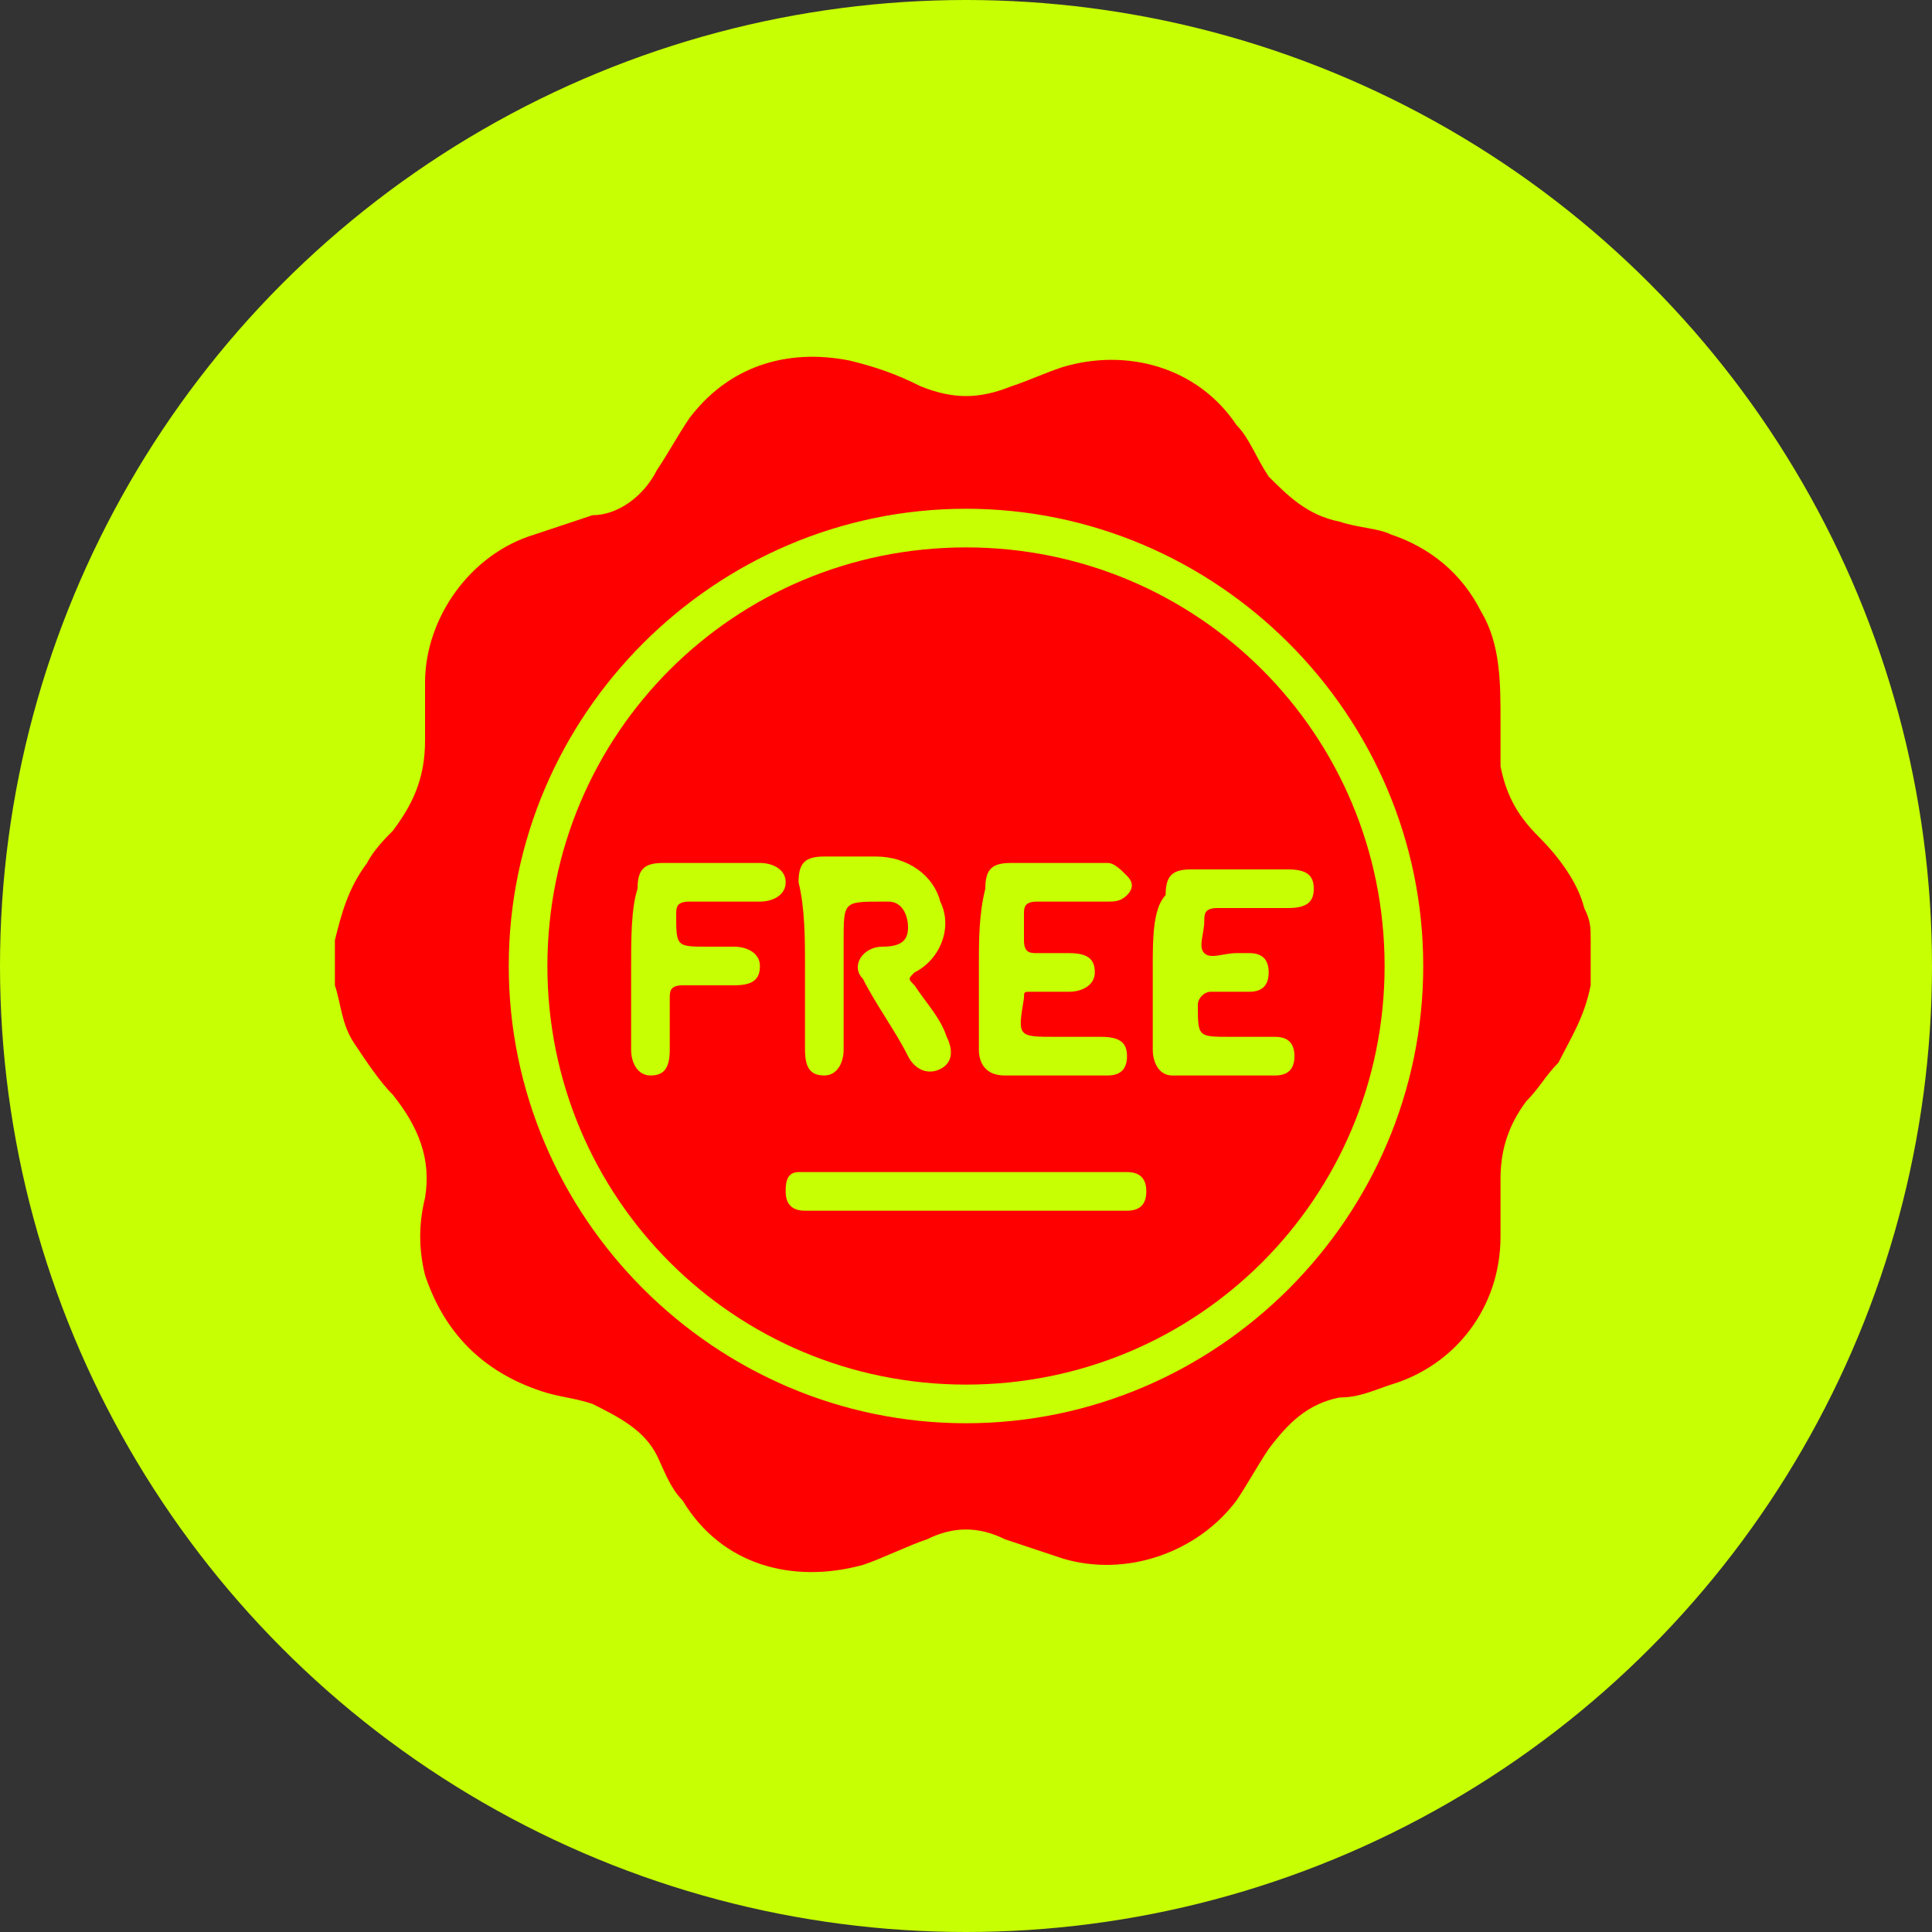
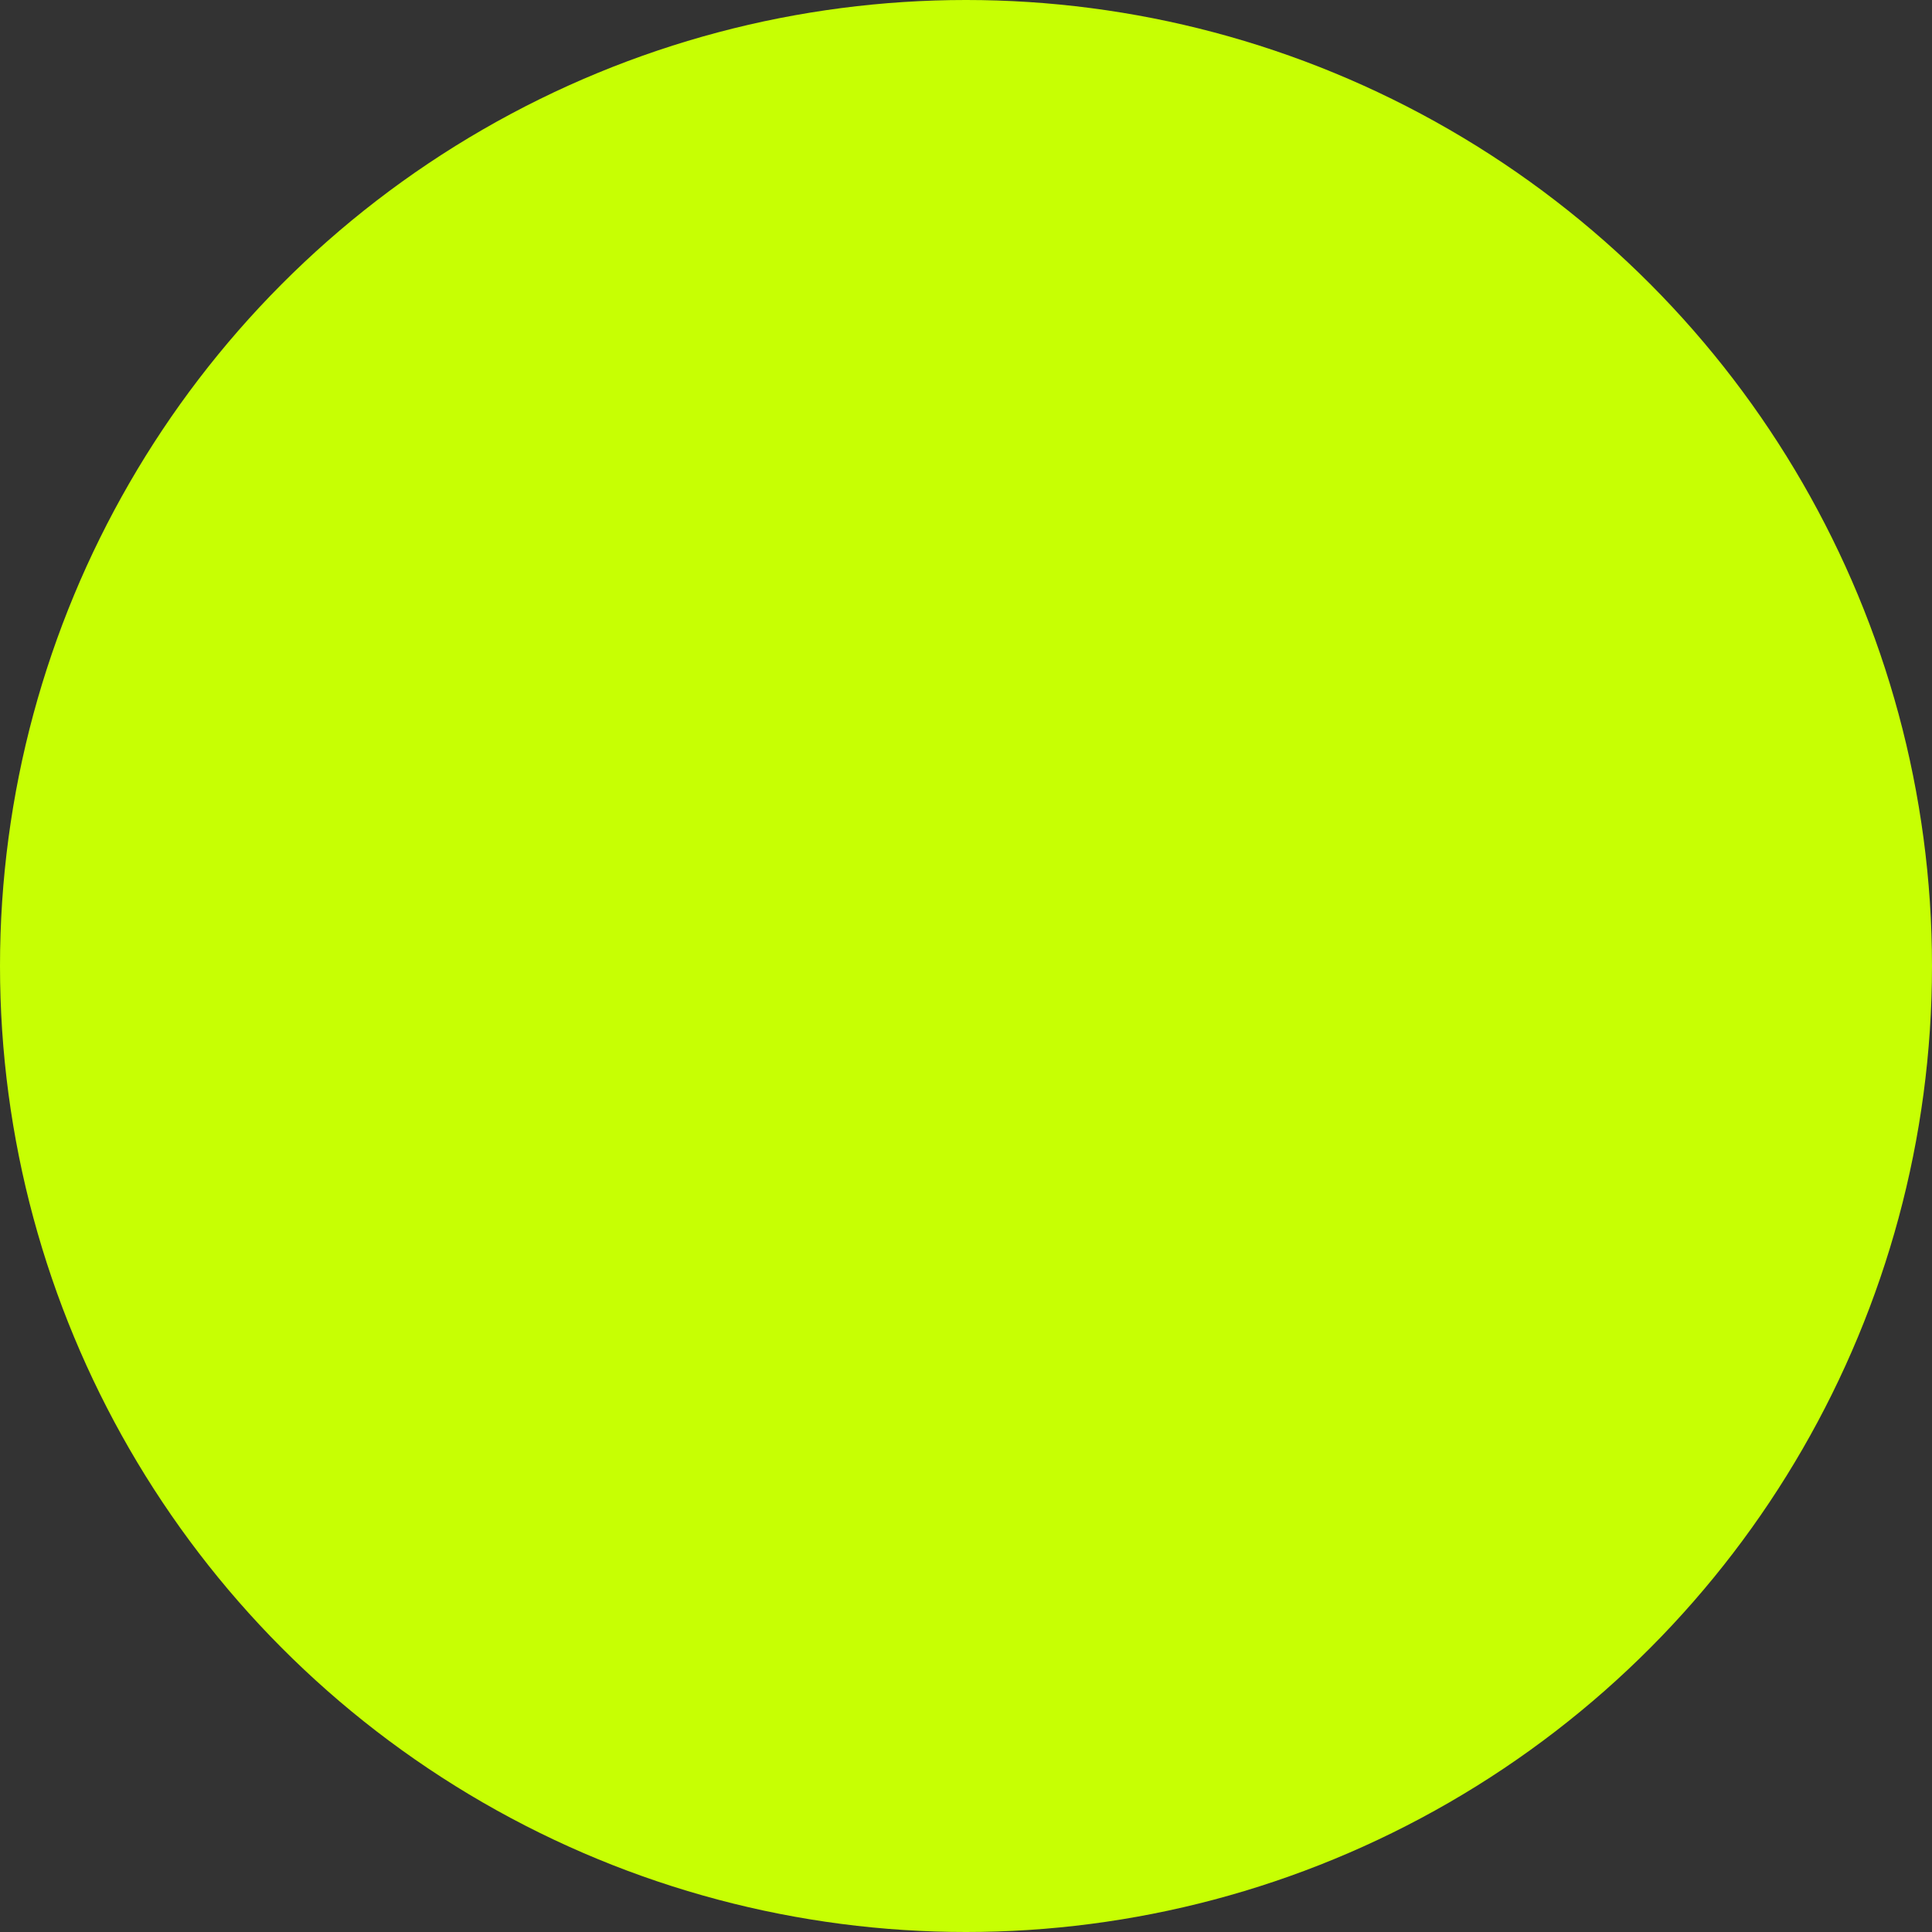
<svg xmlns="http://www.w3.org/2000/svg" xml:space="preserve" id="Layer_1" x="0" y="0" version="1.1" viewBox="0 0 30 30">
  <rect x="0" y="0" width="30" height="30" fill="#333333" stroke="none" />
  <style>.st1{fill:red}</style>
  <switch>
    <g>
      <circle cx="15" cy="15" r="15" fill="#c7ff03" />
-       <path d="M5.2 15.3v-.7c.1-.4.2-.8.5-1.2.1-.2.3-.4.4-.5.3-.4.5-.8.5-1.4v-.9c0-1 .7-2 1.7-2.3l.9-.3c.4 0 .8-.3 1-.7.2-.3.3-.5.5-.8.6-.8 1.5-1.1 2.5-.9.4.1.7.2 1.1.4.5.2.9.2 1.4 0 .3-.1.5-.2.8-.3 1-.3 2.1 0 2.7.9.2.2.3.5.5.8.3.3.6.6 1.1.7.3.1.6.1.8.2.6.2 1.1.6 1.4 1.2.3.5.3 1.1.3 1.7v.7c.1.5.3.8.6 1.1.3.3.6.7.7 1.1.1.2.1.3.1.5v.7c-.1.5-.3.8-.5 1.2-.2.2-.3.4-.5.6-.3.4-.4.8-.4 1.2v.9c0 1.1-.7 2-1.7 2.3-.3.1-.5.2-.8.2-.5.1-.8.4-1.1.8-.2.3-.3.5-.5.8-.6.8-1.7 1.2-2.7.9l-.9-.3c-.4-.2-.8-.2-1.2 0-.3.1-.7.3-1 .4-1.1.3-2.2 0-2.8-1-.2-.2-.3-.5-.4-.7-.2-.4-.6-.6-1-.8-.3-.1-.5-.1-.8-.2-.9-.3-1.5-.9-1.8-1.8-.1-.4-.1-.8 0-1.2.1-.6-.1-1.1-.5-1.6-.2-.2-.4-.5-.6-.8-.2-.3-.2-.6-.3-.9zm16.9-.3c0-3.9-3.2-7.1-7.1-7.1-3.9 0-7.1 3.2-7.1 7.1 0 3.9 3.2 7.1 7.1 7.1 3.9 0 7.1-3.2 7.1-7.1z" class="st1" />
-       <path d="M15 8.5c3.6 0 6.5 2.9 6.5 6.5s-2.9 6.5-6.5 6.5-6.5-2.9-6.5-6.5 2.9-6.5 6.5-6.5zM12.5 15v1.3c0 .3.1.4.3.4.2 0 .3-.2.3-.4v-1.7c0-.6 0-.6.6-.6h.1c.2 0 .3.2.3.4s-.1.3-.4.3c-.3 0-.5.3-.3.5.2.4.5.8.7 1.2.1.2.3.3.5.2.2-.1.2-.3.1-.5-.1-.3-.3-.5-.5-.8-.1-.1-.1-.1 0-.2.4-.2.6-.7.4-1.1-.1-.4-.5-.7-1-.7h-.8c-.3 0-.4.1-.4.4.1.4.1.9.1 1.3zm5.4 0v1.3c0 .2.1.4.3.4h1.6c.2 0 .3-.1.3-.3 0-.2-.1-.3-.3-.3h-.7c-.5 0-.5 0-.5-.5 0-.1.1-.2.2-.2h.6c.2 0 .3-.1.3-.3 0-.2-.1-.3-.3-.3h-.2c-.2 0-.4.1-.5 0-.1-.1 0-.3 0-.5 0-.1 0-.2.2-.2H20c.3 0 .4-.1.4-.3 0-.2-.1-.3-.4-.3h-1.5c-.3 0-.4.1-.4.4-.2.2-.2.7-.2 1.1zm-2.7 0v1.3c0 .2.1.4.4.4h1.6c.2 0 .3-.1.3-.3 0-.2-.1-.3-.4-.3h-.7c-.6 0-.6 0-.5-.6 0-.1 0-.1.1-.1h.6c.2 0 .4-.1.4-.3 0-.2-.1-.3-.4-.3h-.5c-.1 0-.2 0-.2-.2v-.4c0-.1 0-.2.2-.2h1.1c.1 0 .2 0 .3-.1.1-.1.1-.2 0-.3-.1-.1-.2-.2-.3-.2h-1.5c-.3 0-.4.1-.4.4-.1.4-.1.8-.1 1.2zm-5.4 0v1.3c0 .2.1.4.3.4.2 0 .3-.1.3-.4v-.8c0-.1 0-.2.2-.2h.8c.3 0 .4-.1.4-.3 0-.2-.2-.3-.4-.3H11c-.5 0-.5 0-.5-.5 0-.1 0-.2.2-.2h1.1c.2 0 .4-.1.4-.3 0-.2-.2-.3-.4-.3h-1.5c-.3 0-.4.1-.4.4-.1.3-.1.8-.1 1.2zm5.2 3.8h2.5c.2 0 .3-.1.3-.3 0-.2-.1-.3-.3-.3h-5.1c-.2 0-.2.2-.2.3 0 .2.1.3.3.3H15z" class="st1" />
    </g>
  </switch>
</svg>